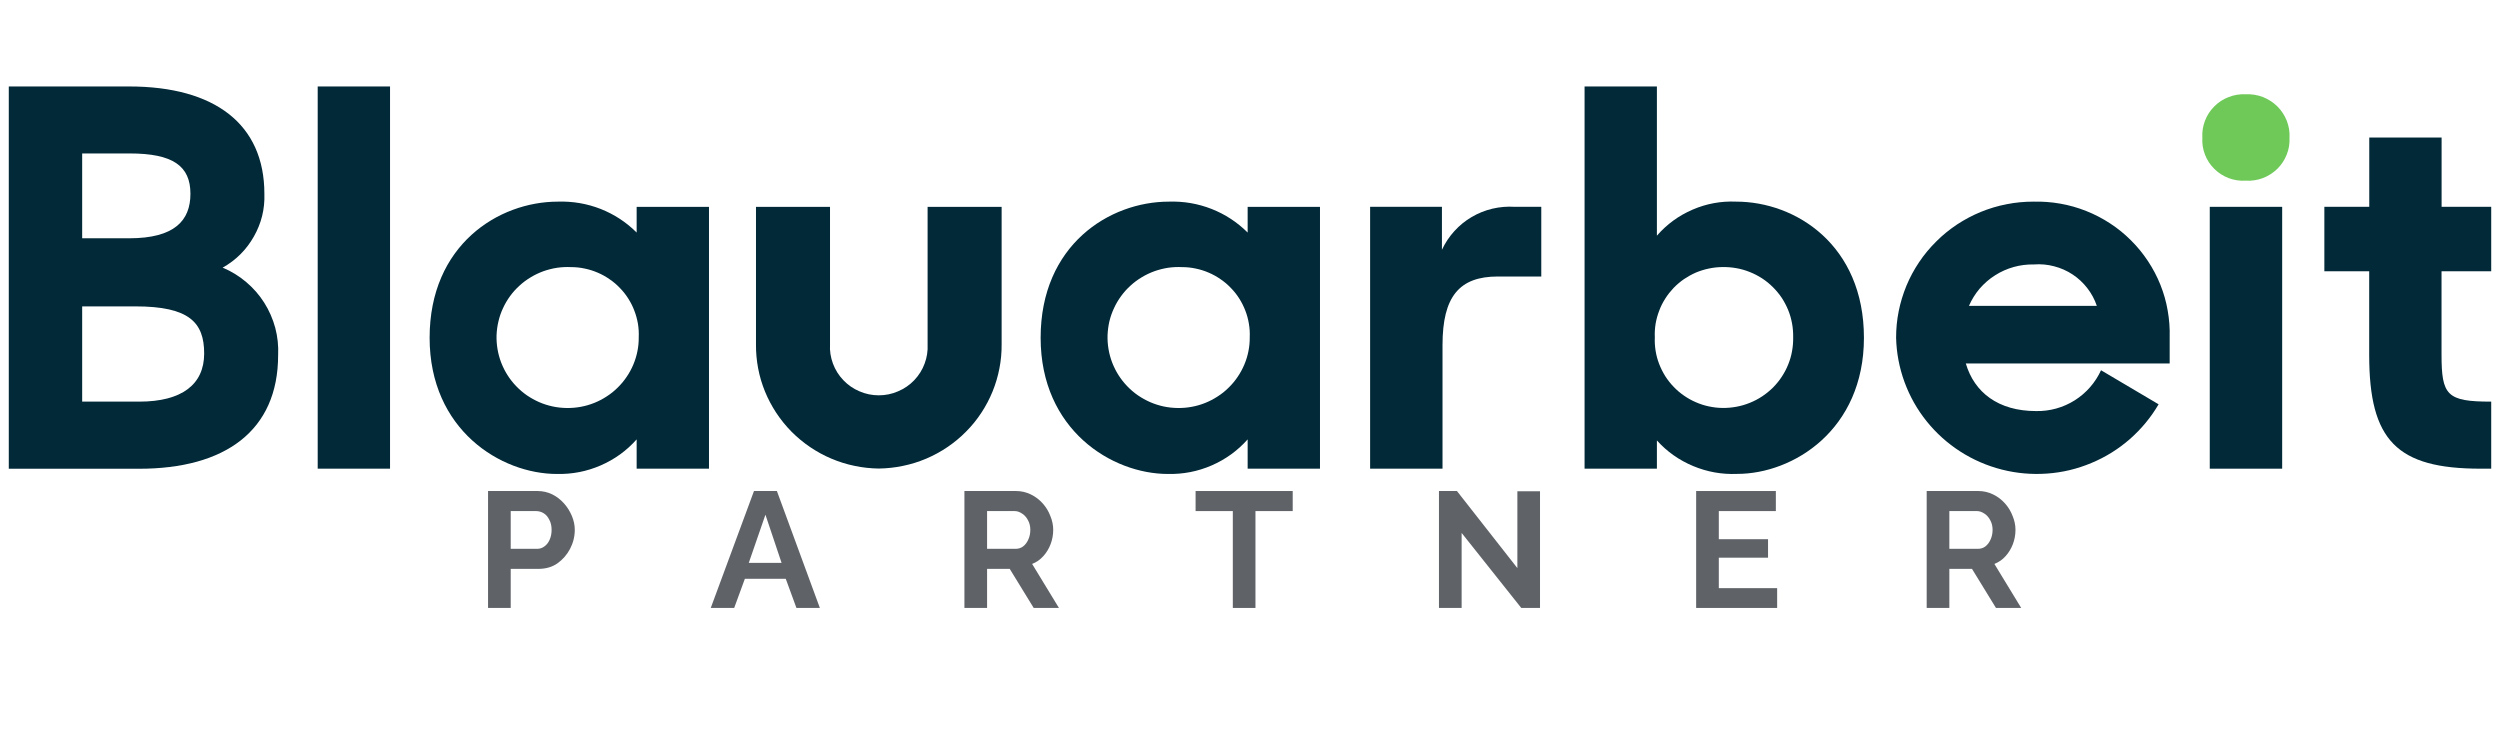
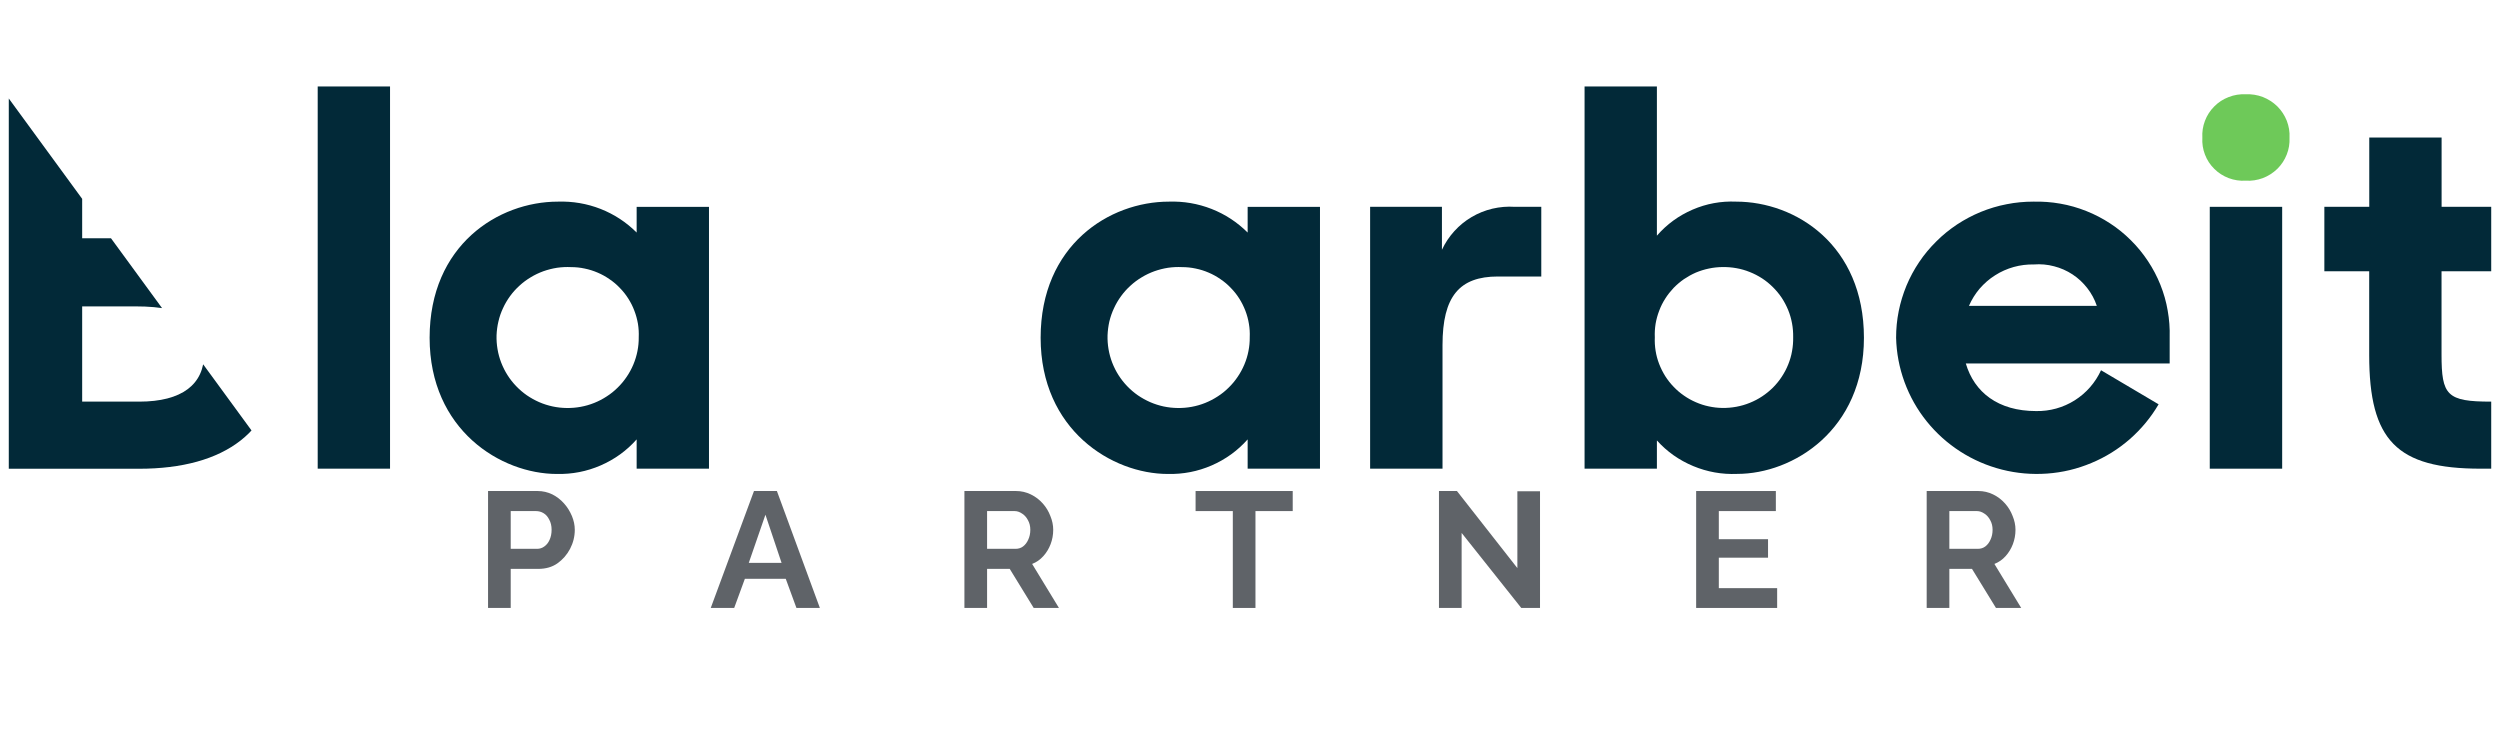
<svg xmlns="http://www.w3.org/2000/svg" width="200" viewBox="0 0 150 45" height="60" preserveAspectRatio="xMidYMid meet">
  <defs>
    <g />
    <clipPath id="5827bb0e26">
-       <path d="M 0 5.188 L 17 5.188 L 17 28.438 L 0 28.438 Z M 0 5.188 " clip-rule="nonzero" />
+       <path d="M 0 5.188 L 17 28.438 L 0 28.438 Z M 0 5.188 " clip-rule="nonzero" />
    </clipPath>
    <clipPath id="afe5224dd7">
      <path d="M 19 5.188 L 24 5.188 L 24 28.438 L 19 28.438 Z M 19 5.188 " clip-rule="nonzero" />
    </clipPath>
    <clipPath id="4510da88f7">
      <path d="M 25 12 L 43 12 L 43 28.438 L 25 28.438 Z M 25 12 " clip-rule="nonzero" />
    </clipPath>
    <clipPath id="0eae82ef51">
      <path d="M 62 12 L 80 12 L 80 28.438 L 62 28.438 Z M 62 12 " clip-rule="nonzero" />
    </clipPath>
    <clipPath id="895fe282ee">
      <path d="M 82 12 L 93 12 L 93 28.438 L 82 28.438 Z M 82 12 " clip-rule="nonzero" />
    </clipPath>
    <clipPath id="23e84fbe14">
      <path d="M 95 5.188 L 112 5.188 L 112 28.438 L 95 28.438 Z M 95 5.188 " clip-rule="nonzero" />
    </clipPath>
    <clipPath id="04201a85ca">
      <path d="M 113 12 L 131 12 L 131 28.438 L 113 28.438 Z M 113 12 " clip-rule="nonzero" />
    </clipPath>
    <clipPath id="c6b0479a88">
      <path d="M 132 5.188 L 138 5.188 L 138 11 L 132 11 Z M 132 5.188 " clip-rule="nonzero" />
    </clipPath>
    <clipPath id="fb9bcb92de">
      <path d="M 132 12 L 137 12 L 137 28.438 L 132 28.438 Z M 132 12 " clip-rule="nonzero" />
    </clipPath>
    <clipPath id="2c055c7f3c">
      <path d="M 139 8 L 150 8 L 150 28.438 L 139 28.438 Z M 139 8 " clip-rule="nonzero" />
    </clipPath>
    <clipPath id="a27b7a621b">
-       <path d="M 45 12 L 61 12 L 61 28.438 L 45 28.438 Z M 45 12 " clip-rule="nonzero" />
-     </clipPath>
+       </clipPath>
  </defs>
  <g clip-path="url(#5827bb0e26)">
    <path fill="#022938" d="M 0.527 5.188 L 7.75 5.188 C 12.883 5.188 15.863 7.449 15.863 11.629 C 15.895 12.539 15.684 13.395 15.234 14.188 C 14.785 14.984 14.16 15.609 13.359 16.059 C 13.875 16.273 14.344 16.562 14.77 16.922 C 15.195 17.281 15.559 17.695 15.855 18.164 C 16.152 18.633 16.371 19.137 16.516 19.672 C 16.656 20.207 16.715 20.754 16.688 21.305 C 16.688 25.863 13.484 28.125 8.352 28.125 L 0.527 28.125 Z M 4.93 9.207 L 4.93 14.297 L 7.75 14.297 C 10.477 14.297 11.426 13.23 11.426 11.625 C 11.426 9.961 10.379 9.207 7.781 9.207 Z M 4.93 18.383 L 4.93 24.098 L 8.352 24.098 C 10.918 24.098 12.25 23.062 12.25 21.211 C 12.25 19.355 11.363 18.383 8.129 18.383 Z M 4.93 18.383 " fill-opacity="1" fill-rule="nonzero" />
  </g>
  <g clip-path="url(#afe5224dd7)">
    <path fill="#022938" d="M 19.062 5.188 L 23.402 5.188 L 23.402 28.121 L 19.062 28.121 Z M 19.062 5.188 " fill-opacity="1" fill-rule="nonzero" />
  </g>
  <g clip-path="url(#4510da88f7)">
    <path fill="#022938" d="M 25.777 20.266 C 25.777 14.707 29.898 12.098 33.477 12.098 C 34.359 12.07 35.215 12.215 36.035 12.535 C 36.855 12.859 37.578 13.332 38.199 13.953 L 38.199 12.414 L 42.539 12.414 L 42.539 28.121 L 38.199 28.121 L 38.199 26.363 C 37.598 27.043 36.875 27.562 36.039 27.926 C 35.203 28.289 34.328 28.457 33.414 28.438 C 30.055 28.438 25.777 25.797 25.777 20.266 M 38.324 20.234 C 38.336 19.965 38.32 19.695 38.277 19.426 C 38.23 19.16 38.16 18.898 38.062 18.645 C 37.969 18.391 37.844 18.148 37.699 17.918 C 37.555 17.688 37.387 17.477 37.195 17.281 C 37.008 17.082 36.801 16.906 36.574 16.754 C 36.352 16.598 36.113 16.465 35.863 16.359 C 35.609 16.25 35.352 16.168 35.082 16.113 C 34.816 16.055 34.543 16.027 34.27 16.027 C 33.988 16.012 33.707 16.027 33.426 16.066 C 33.145 16.109 32.871 16.18 32.605 16.273 C 32.34 16.371 32.086 16.488 31.844 16.637 C 31.602 16.781 31.375 16.949 31.168 17.141 C 30.957 17.332 30.77 17.539 30.605 17.766 C 30.438 17.996 30.297 18.234 30.18 18.492 C 30.059 18.746 29.969 19.012 29.906 19.285 C 29.84 19.559 29.805 19.836 29.793 20.117 C 29.785 20.398 29.805 20.676 29.852 20.953 C 29.898 21.23 29.973 21.5 30.074 21.762 C 30.176 22.023 30.301 22.273 30.453 22.512 C 30.605 22.75 30.777 22.969 30.973 23.172 C 31.168 23.375 31.383 23.559 31.613 23.719 C 31.848 23.879 32.094 24.016 32.352 24.129 C 32.613 24.242 32.883 24.328 33.16 24.387 C 33.434 24.445 33.715 24.477 34 24.48 C 34.281 24.484 34.562 24.461 34.84 24.41 C 35.121 24.359 35.391 24.281 35.652 24.176 C 35.918 24.07 36.164 23.941 36.402 23.785 C 36.641 23.633 36.859 23.457 37.059 23.258 C 37.262 23.062 37.441 22.844 37.598 22.613 C 37.758 22.379 37.891 22.133 38 21.875 C 38.109 21.613 38.191 21.348 38.246 21.07 C 38.301 20.797 38.328 20.516 38.324 20.234 " fill-opacity="1" fill-rule="nonzero" />
  </g>
  <g clip-path="url(#0eae82ef51)">
    <path fill="#022938" d="M 62.438 20.266 C 62.438 14.707 66.555 12.098 70.137 12.098 C 71.02 12.07 71.871 12.215 72.691 12.535 C 73.516 12.859 74.234 13.332 74.859 13.953 L 74.859 12.414 L 79.199 12.414 L 79.199 28.121 L 74.859 28.121 L 74.859 26.363 C 74.254 27.043 73.535 27.562 72.699 27.926 C 71.863 28.289 70.988 28.457 70.074 28.438 C 66.715 28.438 62.438 25.797 62.438 20.266 M 74.984 20.234 C 74.996 19.965 74.98 19.695 74.934 19.426 C 74.891 19.16 74.82 18.898 74.723 18.645 C 74.625 18.391 74.504 18.148 74.359 17.918 C 74.215 17.688 74.047 17.477 73.855 17.281 C 73.668 17.082 73.461 16.906 73.234 16.754 C 73.012 16.598 72.773 16.465 72.523 16.359 C 72.27 16.25 72.012 16.168 71.742 16.113 C 71.473 16.055 71.203 16.027 70.93 16.027 C 70.648 16.012 70.363 16.027 70.086 16.066 C 69.805 16.109 69.531 16.18 69.266 16.273 C 69 16.371 68.746 16.488 68.504 16.637 C 68.262 16.781 68.035 16.949 67.828 17.141 C 67.617 17.332 67.43 17.539 67.266 17.766 C 67.098 17.996 66.957 18.234 66.84 18.492 C 66.719 18.746 66.629 19.012 66.562 19.285 C 66.5 19.559 66.465 19.836 66.453 20.117 C 66.445 20.398 66.465 20.676 66.512 20.953 C 66.559 21.23 66.633 21.5 66.734 21.762 C 66.836 22.023 66.961 22.273 67.113 22.512 C 67.266 22.75 67.438 22.969 67.633 23.172 C 67.828 23.375 68.043 23.559 68.273 23.719 C 68.508 23.879 68.754 24.016 69.012 24.129 C 69.273 24.242 69.543 24.328 69.816 24.387 C 70.094 24.445 70.375 24.477 70.66 24.48 C 70.941 24.484 71.223 24.461 71.5 24.41 C 71.781 24.359 72.051 24.281 72.312 24.176 C 72.574 24.07 72.824 23.941 73.062 23.785 C 73.301 23.633 73.52 23.457 73.719 23.258 C 73.922 23.062 74.102 22.844 74.258 22.613 C 74.418 22.379 74.551 22.133 74.66 21.875 C 74.77 21.613 74.852 21.348 74.906 21.07 C 74.961 20.797 74.988 20.516 74.984 20.234 " fill-opacity="1" fill-rule="nonzero" />
  </g>
  <g clip-path="url(#895fe282ee)">
    <path fill="#022938" d="M 82.207 12.41 L 86.516 12.41 L 86.516 14.988 C 86.707 14.578 86.953 14.207 87.258 13.871 C 87.562 13.535 87.906 13.254 88.297 13.023 C 88.688 12.793 89.105 12.625 89.547 12.52 C 89.988 12.418 90.438 12.379 90.891 12.41 L 92.477 12.41 L 92.477 16.59 L 89.875 16.59 C 87.562 16.59 86.551 17.785 86.551 20.707 L 86.551 28.121 L 82.207 28.121 Z M 82.207 12.41 " fill-opacity="1" fill-rule="nonzero" />
  </g>
  <g clip-path="url(#23e84fbe14)">
    <path fill="#022938" d="M 99.414 26.426 L 99.414 28.121 L 95.074 28.121 L 95.074 5.188 L 99.414 5.188 L 99.414 14.141 C 100.008 13.457 100.723 12.938 101.555 12.578 C 102.387 12.219 103.258 12.059 104.168 12.098 C 107.75 12.098 111.836 14.707 111.836 20.266 C 111.836 25.797 107.59 28.434 104.23 28.434 C 103.316 28.473 102.438 28.316 101.594 27.965 C 100.75 27.613 100.023 27.102 99.414 26.426 M 107.59 20.234 C 107.594 19.957 107.574 19.68 107.523 19.406 C 107.473 19.133 107.398 18.867 107.293 18.609 C 107.188 18.352 107.059 18.105 106.906 17.871 C 106.75 17.641 106.574 17.426 106.375 17.23 C 106.176 17.031 105.961 16.855 105.727 16.703 C 105.492 16.551 105.242 16.422 104.984 16.32 C 104.723 16.215 104.453 16.137 104.18 16.09 C 103.902 16.039 103.625 16.02 103.344 16.023 C 103.07 16.027 102.797 16.055 102.531 16.113 C 102.262 16.168 102.004 16.25 101.75 16.355 C 101.5 16.465 101.262 16.598 101.035 16.75 C 100.812 16.906 100.605 17.082 100.414 17.277 C 100.227 17.477 100.059 17.688 99.914 17.918 C 99.766 18.148 99.645 18.391 99.551 18.645 C 99.453 18.898 99.383 19.156 99.336 19.426 C 99.293 19.695 99.277 19.965 99.289 20.234 C 99.277 20.508 99.293 20.777 99.336 21.047 C 99.379 21.316 99.449 21.578 99.547 21.832 C 99.645 22.086 99.766 22.328 99.91 22.562 C 100.059 22.793 100.223 23.008 100.414 23.203 C 100.602 23.402 100.809 23.578 101.035 23.734 C 101.258 23.891 101.496 24.023 101.75 24.133 C 102 24.242 102.262 24.328 102.527 24.383 C 102.797 24.441 103.066 24.473 103.344 24.477 C 103.625 24.48 103.902 24.457 104.18 24.406 C 104.457 24.355 104.727 24.277 104.984 24.172 C 105.246 24.066 105.496 23.938 105.73 23.781 C 105.961 23.629 106.18 23.449 106.379 23.254 C 106.574 23.055 106.754 22.84 106.906 22.605 C 107.059 22.371 107.191 22.125 107.293 21.867 C 107.398 21.605 107.477 21.34 107.523 21.066 C 107.574 20.789 107.594 20.516 107.59 20.234 " fill-opacity="1" fill-rule="nonzero" />
  </g>
  <g clip-path="url(#04201a85ca)">
    <path fill="#022938" d="M 113.766 20.266 C 113.766 19.73 113.816 19.199 113.922 18.672 C 114.027 18.145 114.184 17.637 114.387 17.141 C 114.594 16.645 114.848 16.172 115.148 15.727 C 115.449 15.277 115.793 14.867 116.176 14.488 C 116.555 14.105 116.973 13.77 117.422 13.469 C 117.875 13.172 118.348 12.922 118.848 12.715 C 119.348 12.512 119.863 12.355 120.395 12.254 C 120.926 12.148 121.461 12.098 122.004 12.098 C 122.547 12.086 123.086 12.125 123.617 12.219 C 124.152 12.312 124.672 12.461 125.172 12.66 C 125.676 12.859 126.156 13.109 126.609 13.406 C 127.059 13.699 127.477 14.039 127.859 14.422 C 128.242 14.801 128.582 15.219 128.879 15.668 C 129.176 16.117 129.426 16.59 129.625 17.09 C 129.824 17.59 129.973 18.105 130.062 18.637 C 130.156 19.164 130.195 19.699 130.18 20.234 L 130.18 21.809 L 117.949 21.809 C 118.457 23.535 119.883 24.664 122.164 24.664 C 122.574 24.672 122.977 24.621 123.371 24.512 C 123.766 24.402 124.137 24.238 124.484 24.02 C 124.828 23.801 125.137 23.539 125.406 23.23 C 125.672 22.926 125.891 22.586 126.062 22.215 L 129.516 24.258 C 129.055 25.047 128.477 25.742 127.789 26.348 C 127.098 26.949 126.328 27.43 125.48 27.781 C 124.633 28.137 123.75 28.348 122.832 28.414 C 121.914 28.48 121.008 28.402 120.117 28.176 C 119.227 27.949 118.395 27.59 117.621 27.094 C 116.848 26.598 116.176 25.992 115.602 25.281 C 115.027 24.566 114.586 23.781 114.27 22.922 C 113.957 22.062 113.789 21.18 113.766 20.266 M 118.141 18.352 L 125.809 18.352 C 125.68 17.965 125.488 17.609 125.238 17.289 C 124.988 16.965 124.695 16.691 124.352 16.465 C 124.012 16.242 123.641 16.078 123.246 15.977 C 122.848 15.871 122.445 15.836 122.035 15.867 C 121.621 15.859 121.219 15.91 120.82 16.02 C 120.422 16.133 120.051 16.297 119.703 16.52 C 119.355 16.738 119.051 17.008 118.781 17.316 C 118.516 17.629 118.301 17.973 118.137 18.352 " fill-opacity="1" fill-rule="nonzero" />
  </g>
  <g clip-path="url(#c6b0479a88)">
    <path fill="#6ec959" d="M 134.742 5.656 C 135.094 5.641 135.438 5.695 135.77 5.82 C 136.098 5.949 136.387 6.137 136.641 6.383 C 136.891 6.633 137.078 6.922 137.207 7.246 C 137.332 7.574 137.391 7.914 137.371 8.266 C 137.387 8.613 137.332 8.953 137.203 9.277 C 137.074 9.602 136.887 9.887 136.637 10.133 C 136.383 10.379 136.094 10.562 135.766 10.688 C 135.434 10.809 135.094 10.863 134.742 10.84 C 134.391 10.863 134.051 10.809 133.723 10.688 C 133.395 10.562 133.105 10.379 132.859 10.133 C 132.609 9.887 132.422 9.602 132.297 9.273 C 132.172 8.949 132.121 8.613 132.141 8.266 C 132.121 7.918 132.172 7.578 132.297 7.25 C 132.422 6.922 132.605 6.637 132.855 6.387 C 133.102 6.137 133.391 5.949 133.719 5.824 C 134.047 5.695 134.387 5.641 134.738 5.656 " fill-opacity="1" fill-rule="nonzero" />
  </g>
  <g clip-path="url(#fb9bcb92de)">
    <path fill="#022938" d="M 132.586 12.41 L 136.93 12.41 L 136.93 28.121 L 132.586 28.121 Z M 132.586 12.41 " fill-opacity="1" fill-rule="nonzero" />
  </g>
  <g clip-path="url(#2c055c7f3c)">
    <path fill="#022938" d="M 139.461 12.41 L 142.156 12.41 L 142.156 8.25 L 146.496 8.25 L 146.496 12.41 L 149.473 12.41 L 149.473 16.277 L 146.492 16.277 L 146.492 21.27 C 146.492 23.723 146.809 24.098 149.473 24.098 L 149.473 28.121 L 148.84 28.121 C 143.801 28.121 142.152 26.426 142.152 21.301 L 142.152 16.277 L 139.461 16.277 Z M 139.461 12.41 " fill-opacity="1" fill-rule="nonzero" />
  </g>
  <g clip-path="url(#a27b7a621b)">
    <path fill="#022938" d="M 52.727 28.113 C 52.238 28.105 51.758 28.055 51.277 27.953 C 50.801 27.855 50.336 27.711 49.887 27.52 C 49.438 27.332 49.012 27.098 48.605 26.824 C 48.203 26.551 47.832 26.242 47.488 25.898 C 47.148 25.551 46.844 25.176 46.574 24.77 C 46.309 24.363 46.082 23.938 45.898 23.488 C 45.715 23.039 45.578 22.578 45.488 22.102 C 45.398 21.625 45.355 21.145 45.359 20.66 L 45.359 12.414 L 49.801 12.414 L 49.801 20.66 C 49.777 21.059 49.84 21.445 49.977 21.816 C 50.117 22.191 50.324 22.523 50.602 22.812 C 50.879 23.102 51.199 23.324 51.57 23.48 C 51.941 23.641 52.324 23.719 52.727 23.719 C 53.129 23.719 53.516 23.641 53.883 23.48 C 54.254 23.324 54.578 23.102 54.855 22.812 C 55.129 22.523 55.34 22.191 55.477 21.816 C 55.617 21.445 55.676 21.059 55.656 20.66 L 55.656 12.414 L 60.098 12.414 L 60.098 20.66 C 60.102 21.145 60.059 21.625 59.965 22.102 C 59.875 22.574 59.738 23.039 59.555 23.488 C 59.371 23.938 59.148 24.363 58.879 24.77 C 58.613 25.176 58.309 25.551 57.965 25.895 C 57.625 26.242 57.25 26.551 56.848 26.824 C 56.445 27.098 56.02 27.328 55.57 27.52 C 55.121 27.711 54.656 27.855 54.176 27.953 C 53.699 28.055 53.215 28.105 52.727 28.113 " fill-opacity="1" fill-rule="nonzero" />
  </g>
  <g fill="#5f6368" fill-opacity="1">
    <g transform="translate(28.549, 36.477)">
      <g>
        <path d="M 0.734 0 L 0.734 -7.016 L 3.703 -7.016 C 4.023 -7.016 4.32 -6.945 4.594 -6.812 C 4.863 -6.676 5.098 -6.492 5.297 -6.266 C 5.492 -6.047 5.648 -5.797 5.766 -5.516 C 5.879 -5.242 5.938 -4.969 5.938 -4.688 C 5.938 -4.289 5.844 -3.91 5.656 -3.547 C 5.469 -3.191 5.211 -2.898 4.891 -2.672 C 4.578 -2.453 4.195 -2.344 3.75 -2.344 L 2.094 -2.344 L 2.094 0 Z M 2.094 -3.547 L 3.672 -3.547 C 3.836 -3.547 3.984 -3.594 4.109 -3.688 C 4.242 -3.781 4.348 -3.91 4.422 -4.078 C 4.504 -4.254 4.547 -4.457 4.547 -4.688 C 4.547 -4.926 4.5 -5.129 4.406 -5.297 C 4.32 -5.473 4.207 -5.602 4.062 -5.688 C 3.926 -5.77 3.773 -5.812 3.609 -5.812 L 2.094 -5.812 Z M 2.094 -3.547 " />
      </g>
    </g>
  </g>
  <g fill="#5f6368" fill-opacity="1">
    <g transform="translate(42.598, 36.477)">
      <g>
        <path d="M 2.641 -7.016 L 4.016 -7.016 L 6.594 0 L 5.188 0 L 4.547 -1.75 L 2.094 -1.75 L 1.453 0 L 0.047 0 Z M 4.297 -2.703 L 3.328 -5.594 L 2.328 -2.703 Z M 4.297 -2.703 " />
      </g>
    </g>
  </g>
  <g fill="#5f6368" fill-opacity="1">
    <g transform="translate(57.131, 36.477)">
      <g>
        <path d="M 0.734 0 L 0.734 -7.016 L 3.828 -7.016 C 4.148 -7.016 4.445 -6.945 4.719 -6.812 C 5 -6.676 5.238 -6.492 5.438 -6.266 C 5.633 -6.047 5.785 -5.797 5.891 -5.516 C 6.004 -5.242 6.062 -4.969 6.062 -4.688 C 6.062 -4.383 6.008 -4.098 5.906 -3.828 C 5.801 -3.555 5.656 -3.316 5.469 -3.109 C 5.281 -2.898 5.055 -2.742 4.797 -2.641 L 6.406 0 L 4.891 0 L 3.453 -2.344 L 2.094 -2.344 L 2.094 0 Z M 2.094 -3.547 L 3.797 -3.547 C 3.973 -3.547 4.125 -3.594 4.25 -3.688 C 4.383 -3.789 4.488 -3.926 4.562 -4.094 C 4.645 -4.27 4.688 -4.469 4.688 -4.688 C 4.688 -4.906 4.641 -5.098 4.547 -5.266 C 4.461 -5.43 4.348 -5.562 4.203 -5.656 C 4.055 -5.758 3.906 -5.812 3.75 -5.812 L 2.094 -5.812 Z M 2.094 -3.547 " />
      </g>
    </g>
  </g>
  <g fill="#5f6368" fill-opacity="1">
    <g transform="translate(71.594, 36.477)">
      <g>
        <path d="M 5.969 -5.812 L 3.734 -5.812 L 3.734 0 L 2.375 0 L 2.375 -5.812 L 0.141 -5.812 L 0.141 -7.016 L 5.969 -7.016 Z M 5.969 -5.812 " />
      </g>
    </g>
  </g>
  <g fill="#5f6368" fill-opacity="1">
    <g transform="translate(85.604, 36.477)">
      <g>
        <path d="M 2.094 -4.5 L 2.094 0 L 0.734 0 L 0.734 -7.016 L 1.812 -7.016 L 5.438 -2.391 L 5.438 -7 L 6.797 -7 L 6.797 0 L 5.672 0 Z M 2.094 -4.5 " />
      </g>
    </g>
  </g>
  <g fill="#5f6368" fill-opacity="1">
    <g transform="translate(101.035, 36.477)">
      <g>
        <path d="M 5.594 -1.188 L 5.594 0 L 0.734 0 L 0.734 -7.016 L 5.516 -7.016 L 5.516 -5.812 L 2.094 -5.812 L 2.094 -4.125 L 5.047 -4.125 L 5.047 -3.016 L 2.094 -3.016 L 2.094 -1.188 Z M 5.594 -1.188 " />
      </g>
    </g>
  </g>
  <g fill="#5f6368" fill-opacity="1">
    <g transform="translate(114.867, 36.477)">
      <g>
        <path d="M 0.734 0 L 0.734 -7.016 L 3.828 -7.016 C 4.148 -7.016 4.445 -6.945 4.719 -6.812 C 5 -6.676 5.238 -6.492 5.438 -6.266 C 5.633 -6.047 5.785 -5.797 5.891 -5.516 C 6.004 -5.242 6.062 -4.969 6.062 -4.688 C 6.062 -4.383 6.008 -4.098 5.906 -3.828 C 5.801 -3.555 5.656 -3.316 5.469 -3.109 C 5.281 -2.898 5.055 -2.742 4.797 -2.641 L 6.406 0 L 4.891 0 L 3.453 -2.344 L 2.094 -2.344 L 2.094 0 Z M 2.094 -3.547 L 3.797 -3.547 C 3.973 -3.547 4.125 -3.594 4.25 -3.688 C 4.383 -3.789 4.488 -3.926 4.562 -4.094 C 4.645 -4.27 4.688 -4.469 4.688 -4.688 C 4.688 -4.906 4.641 -5.098 4.547 -5.266 C 4.461 -5.43 4.348 -5.562 4.203 -5.656 C 4.055 -5.758 3.906 -5.812 3.75 -5.812 L 2.094 -5.812 Z M 2.094 -3.547 " />
      </g>
    </g>
  </g>
</svg>